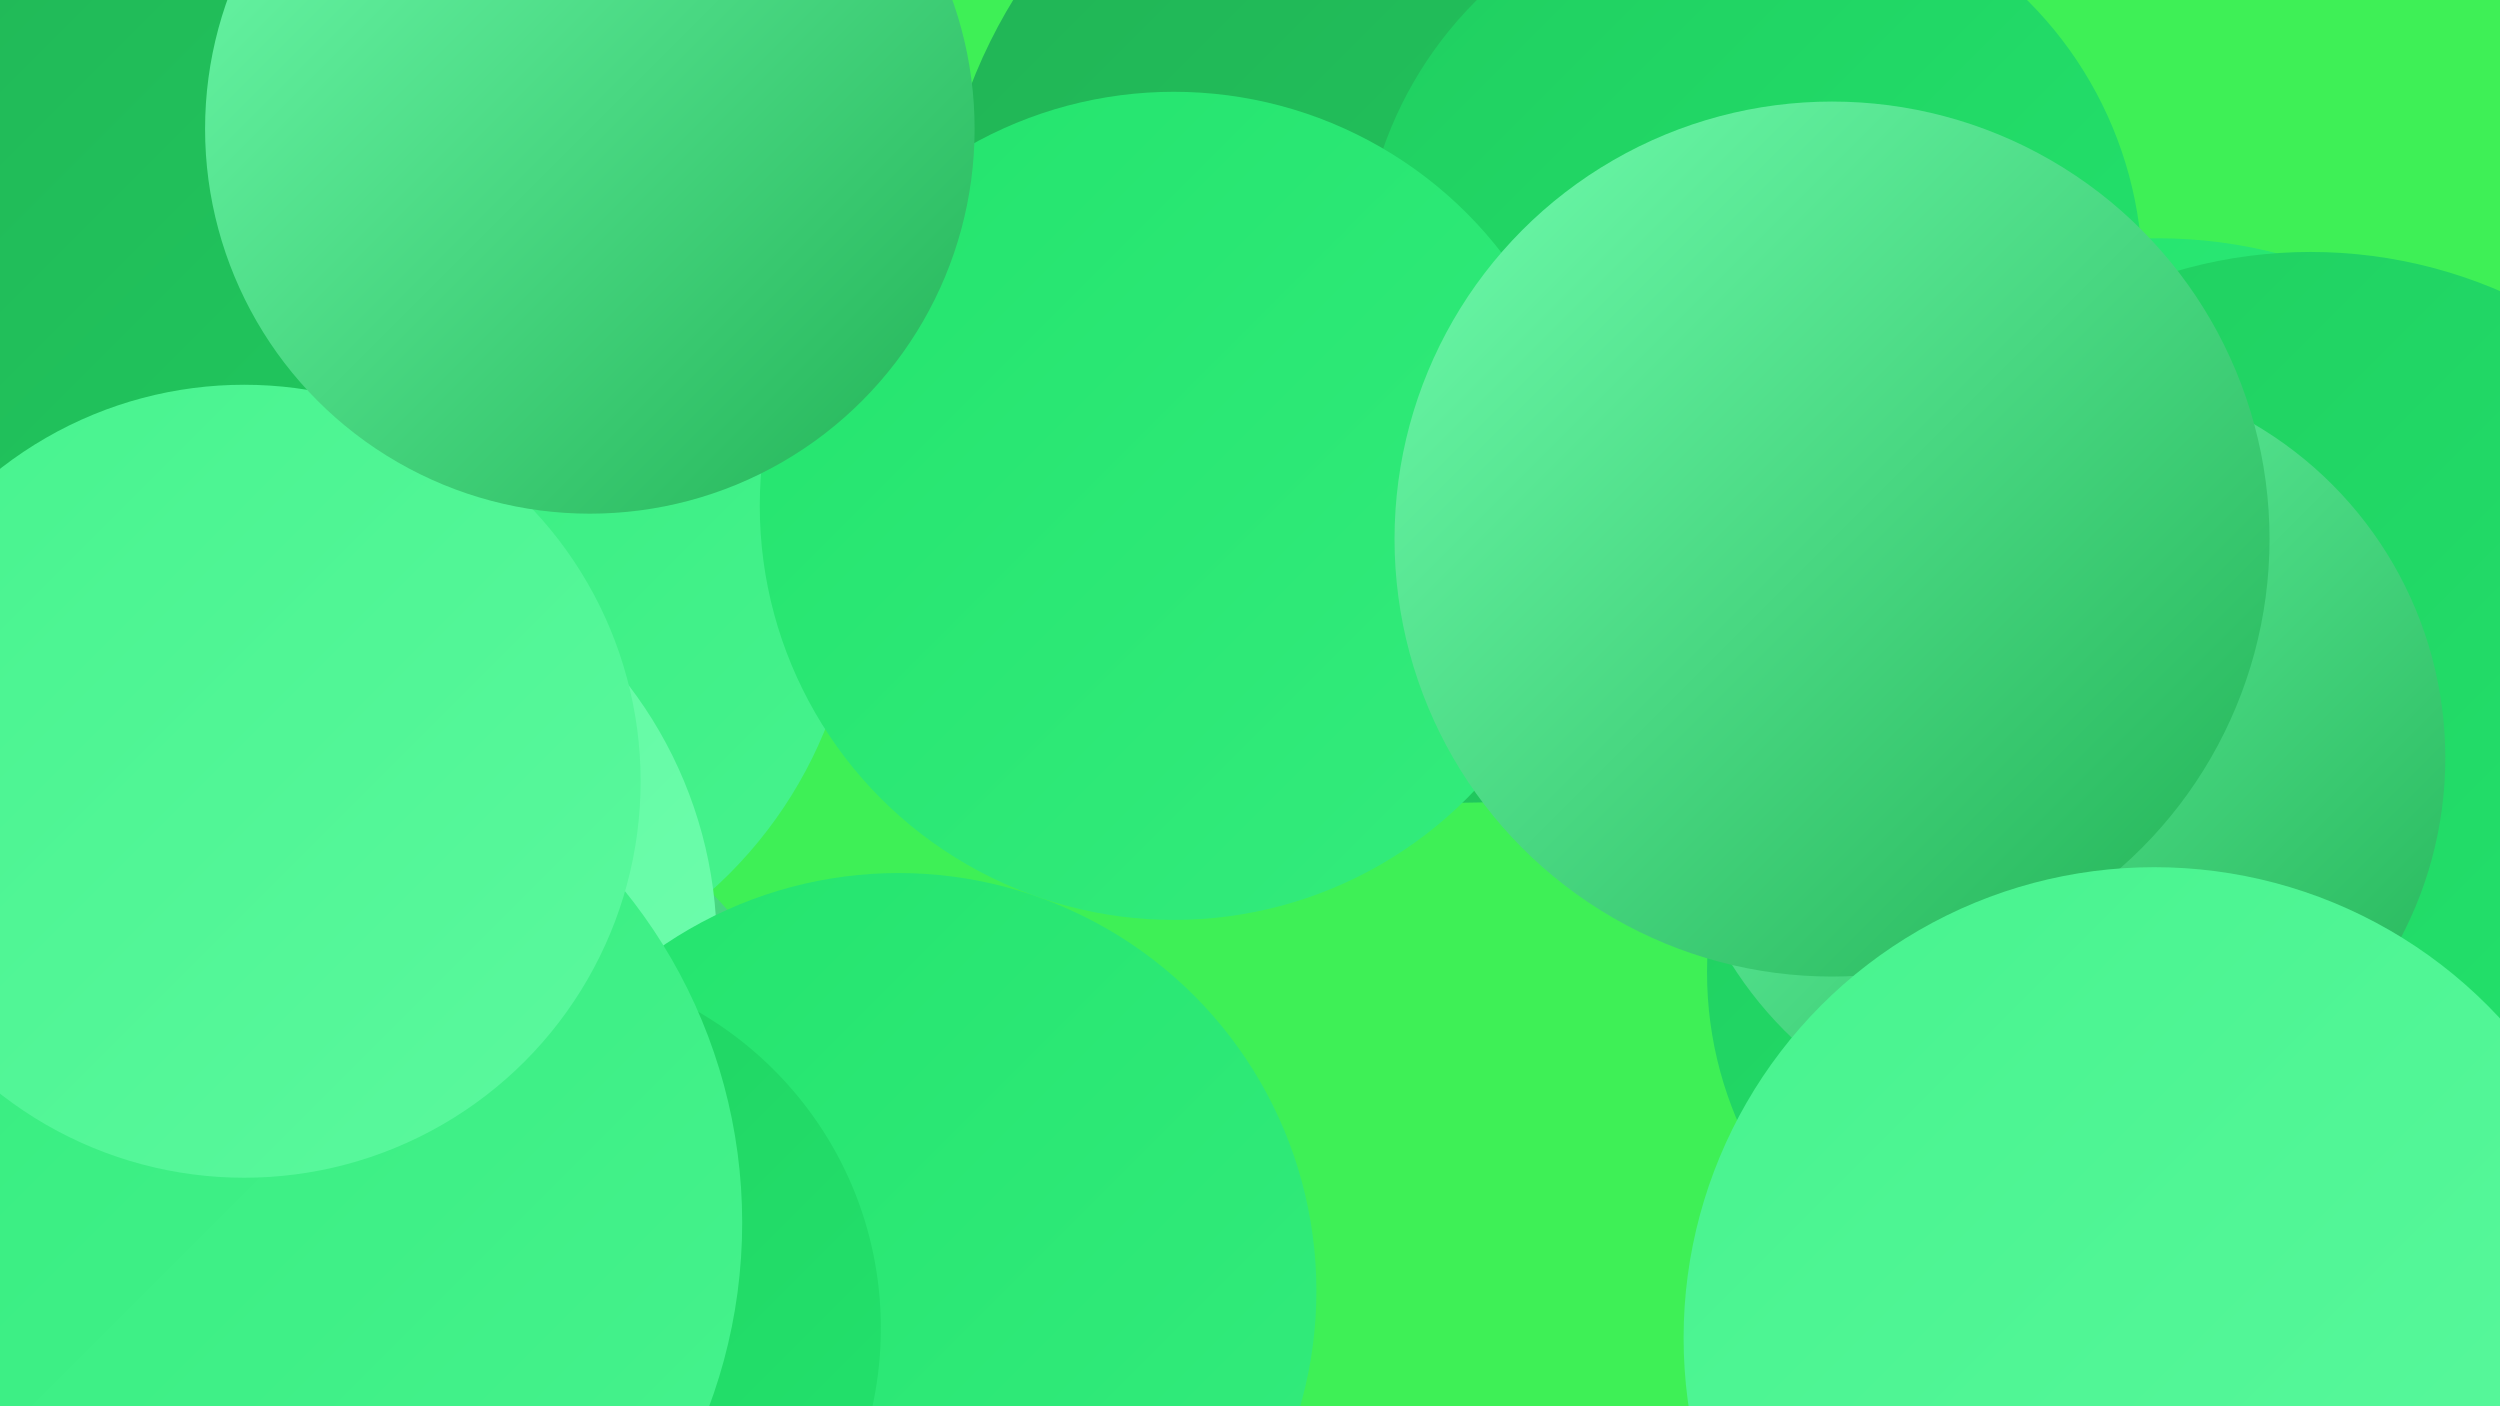
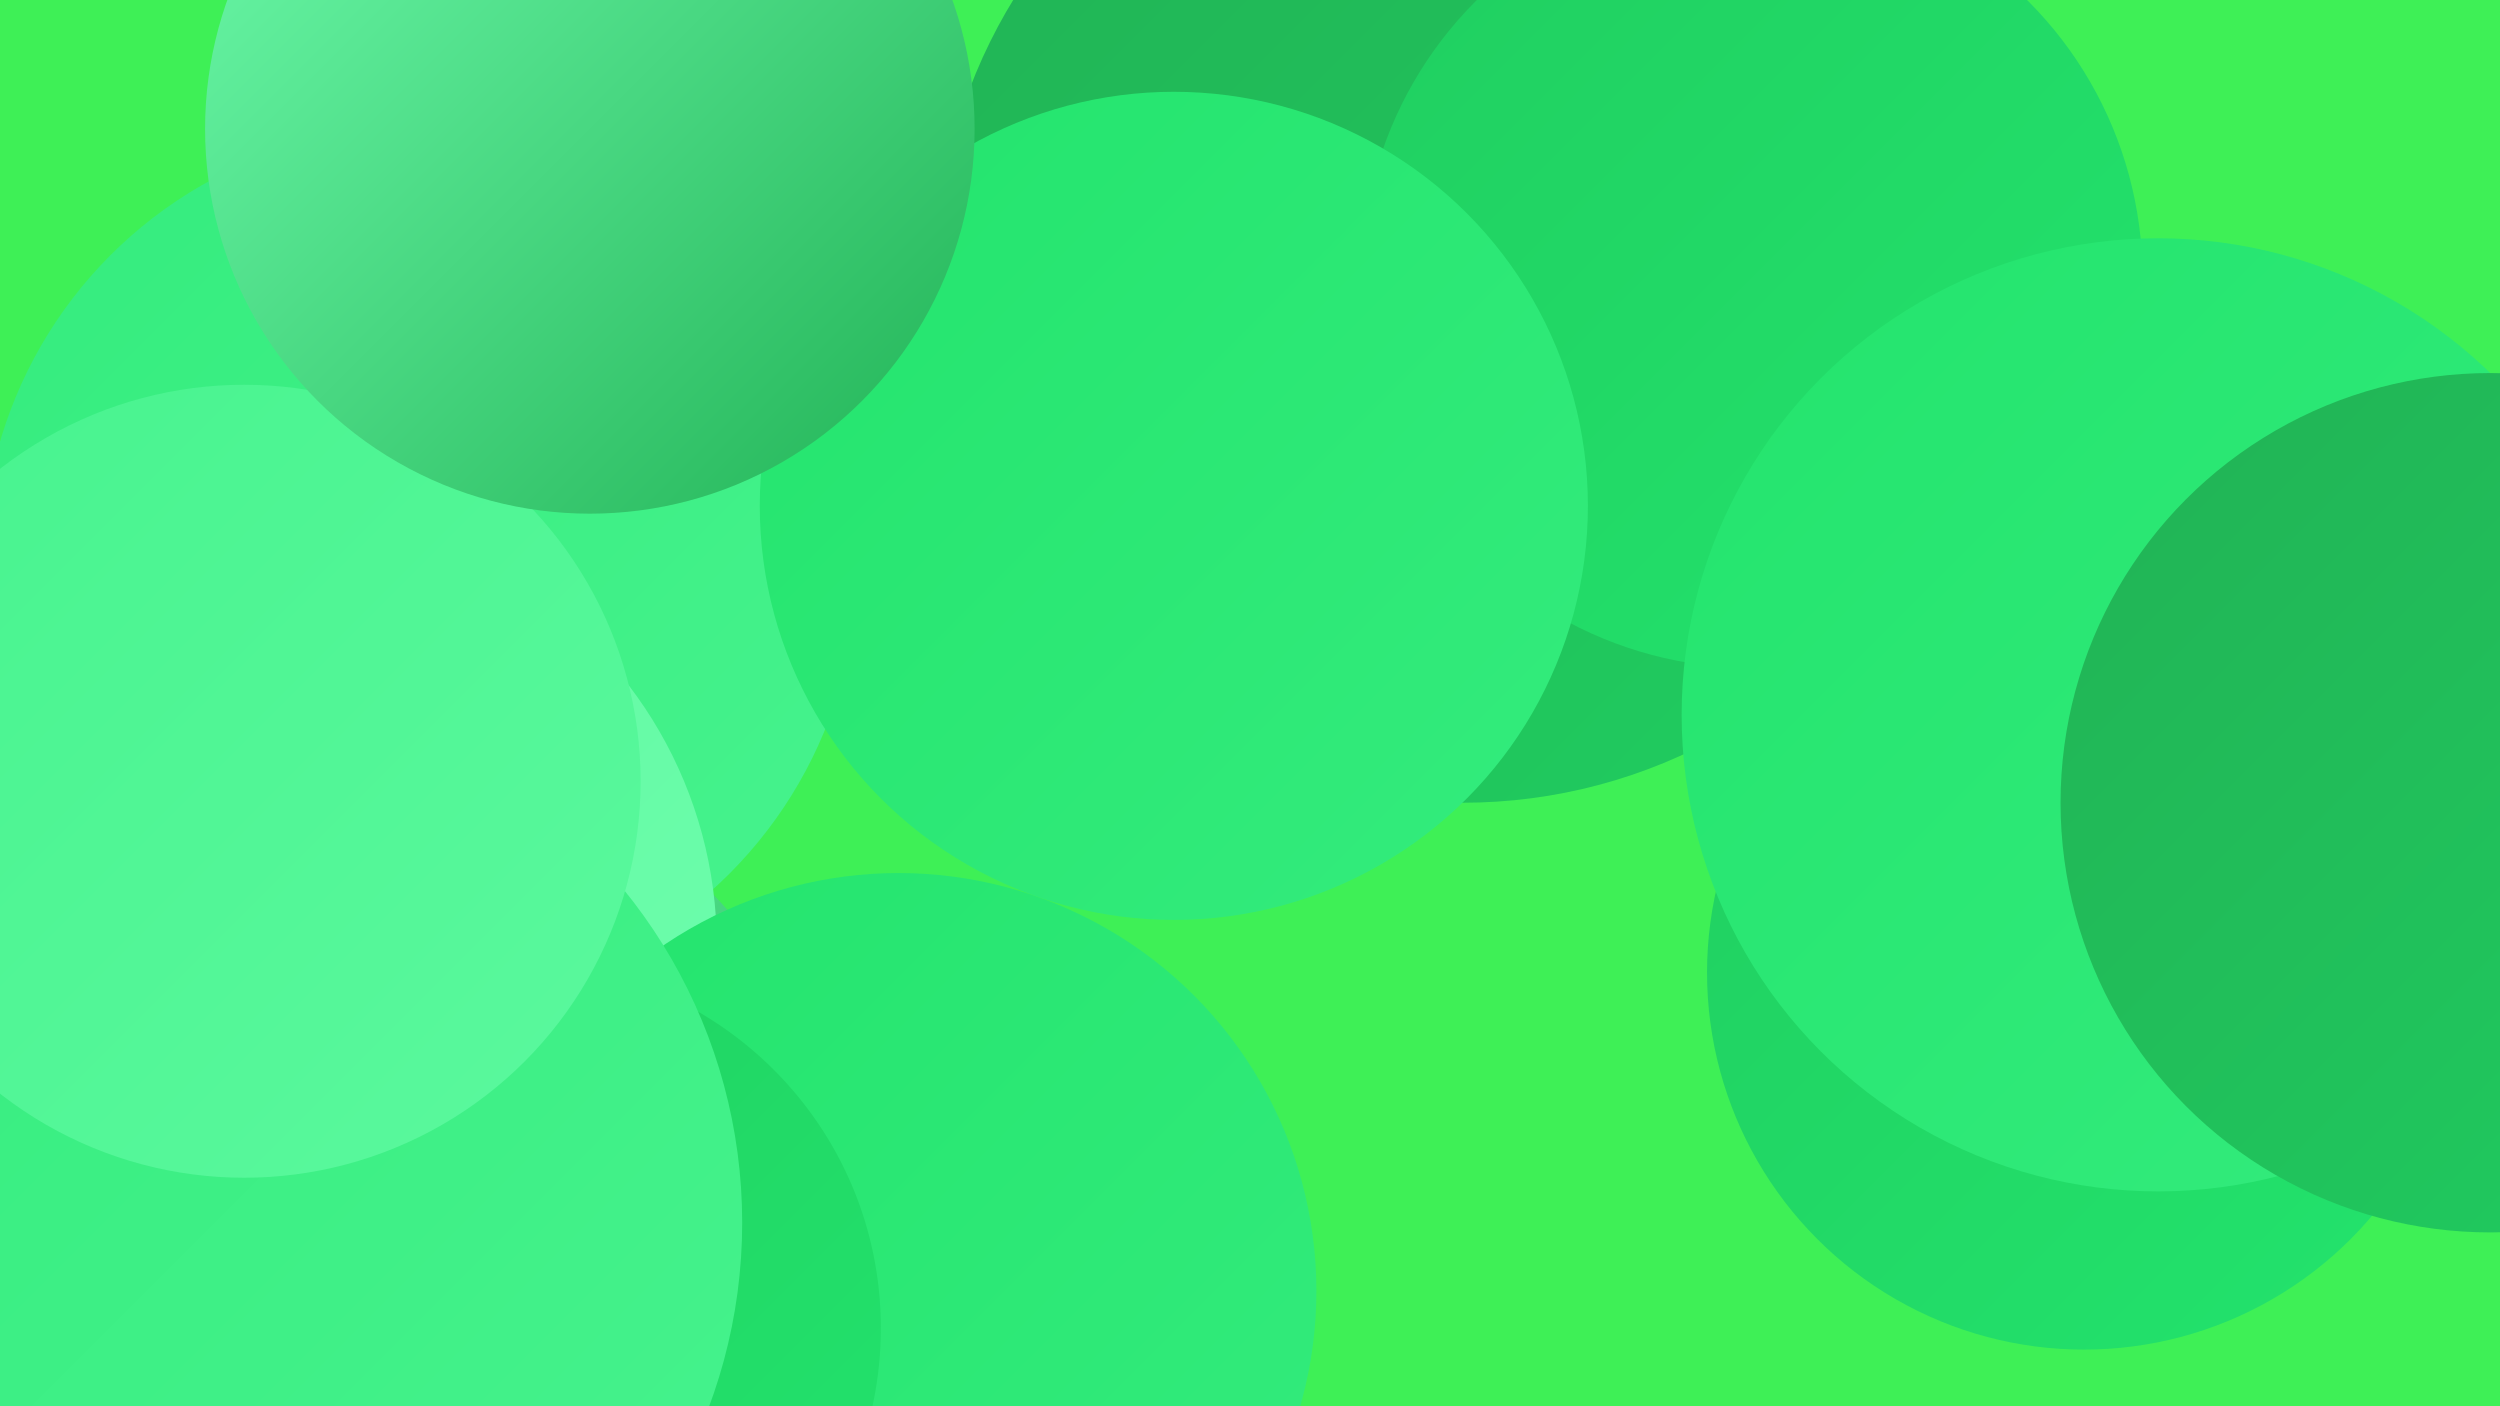
<svg xmlns="http://www.w3.org/2000/svg" width="1280" height="720">
  <defs>
    <linearGradient id="grad0" x1="0%" y1="0%" x2="100%" y2="100%">
      <stop offset="0%" style="stop-color:#21b255;stop-opacity:1" />
      <stop offset="100%" style="stop-color:#20ce60;stop-opacity:1" />
    </linearGradient>
    <linearGradient id="grad1" x1="0%" y1="0%" x2="100%" y2="100%">
      <stop offset="0%" style="stop-color:#20ce60;stop-opacity:1" />
      <stop offset="100%" style="stop-color:#23e46d;stop-opacity:1" />
    </linearGradient>
    <linearGradient id="grad2" x1="0%" y1="0%" x2="100%" y2="100%">
      <stop offset="0%" style="stop-color:#23e46d;stop-opacity:1" />
      <stop offset="100%" style="stop-color:#34ec7d;stop-opacity:1" />
    </linearGradient>
    <linearGradient id="grad3" x1="0%" y1="0%" x2="100%" y2="100%">
      <stop offset="0%" style="stop-color:#34ec7d;stop-opacity:1" />
      <stop offset="100%" style="stop-color:#47f38e;stop-opacity:1" />
    </linearGradient>
    <linearGradient id="grad4" x1="0%" y1="0%" x2="100%" y2="100%">
      <stop offset="0%" style="stop-color:#47f38e;stop-opacity:1" />
      <stop offset="100%" style="stop-color:#5bf99e;stop-opacity:1" />
    </linearGradient>
    <linearGradient id="grad5" x1="0%" y1="0%" x2="100%" y2="100%">
      <stop offset="0%" style="stop-color:#5bf99e;stop-opacity:1" />
      <stop offset="100%" style="stop-color:#70fdae;stop-opacity:1" />
    </linearGradient>
    <linearGradient id="grad6" x1="0%" y1="0%" x2="100%" y2="100%">
      <stop offset="0%" style="stop-color:#70fdae;stop-opacity:1" />
      <stop offset="100%" style="stop-color:#21b255;stop-opacity:1" />
    </linearGradient>
  </defs>
  <rect width="1280" height="720" fill="#3ef056" />
  <circle cx="204" cy="615" r="225" fill="url(#grad6)" />
  <circle cx="215" cy="289" r="224" fill="url(#grad3)" />
  <circle cx="749" cy="141" r="270" fill="url(#grad0)" />
  <circle cx="148" cy="484" r="219" fill="url(#grad5)" />
  <circle cx="1067" cy="498" r="193" fill="url(#grad1)" />
  <circle cx="460" cy="661" r="214" fill="url(#grad2)" />
  <circle cx="897" cy="142" r="200" fill="url(#grad1)" />
  <circle cx="1105" cy="366" r="244" fill="url(#grad2)" />
  <circle cx="1275" cy="411" r="220" fill="url(#grad0)" />
-   <circle cx="1183" cy="374" r="245" fill="url(#grad1)" />
-   <circle cx="8" cy="208" r="262" fill="url(#grad0)" />
  <circle cx="601" cy="259" r="212" fill="url(#grad2)" />
  <circle cx="41" cy="504" r="256" fill="url(#grad4)" />
  <circle cx="264" cy="680" r="187" fill="url(#grad1)" />
  <circle cx="110" cy="626" r="270" fill="url(#grad3)" />
-   <circle cx="1054" cy="388" r="198" fill="url(#grad6)" />
  <circle cx="125" cy="400" r="203" fill="url(#grad4)" />
-   <circle cx="938" cy="276" r="224" fill="url(#grad6)" />
  <circle cx="302" cy="66" r="197" fill="url(#grad6)" />
-   <circle cx="1103" cy="685" r="241" fill="url(#grad4)" />
</svg>